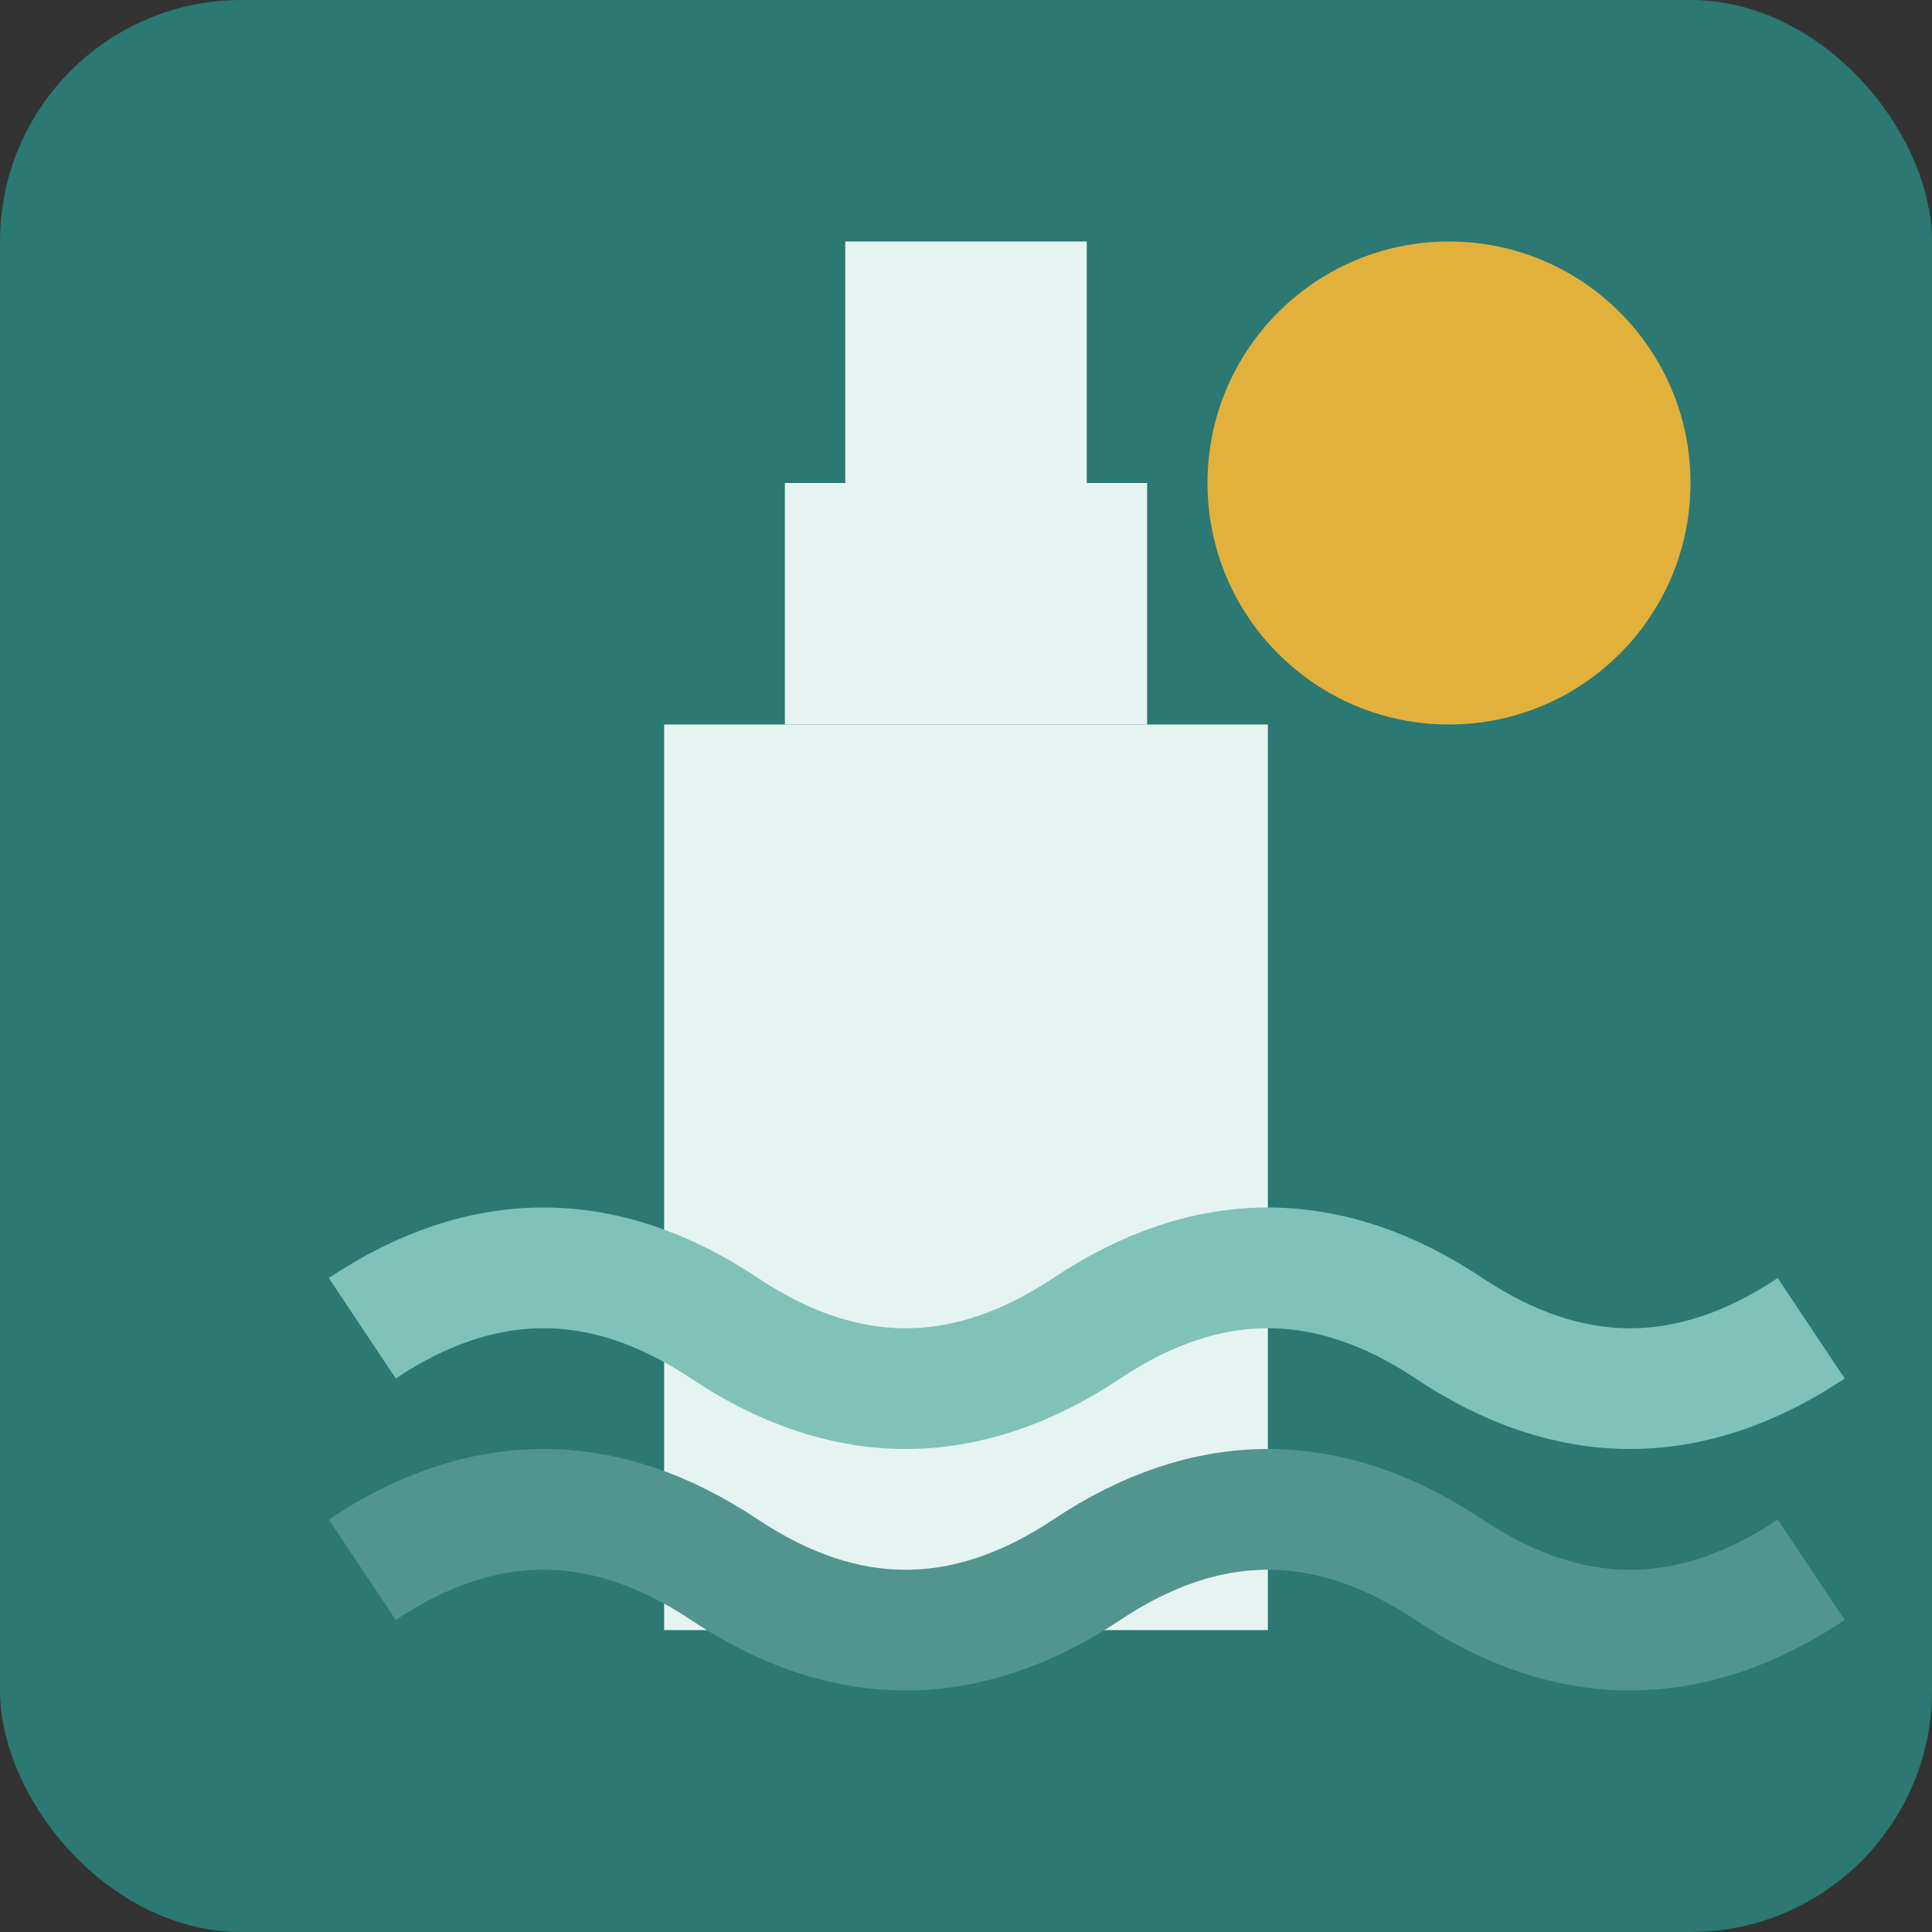
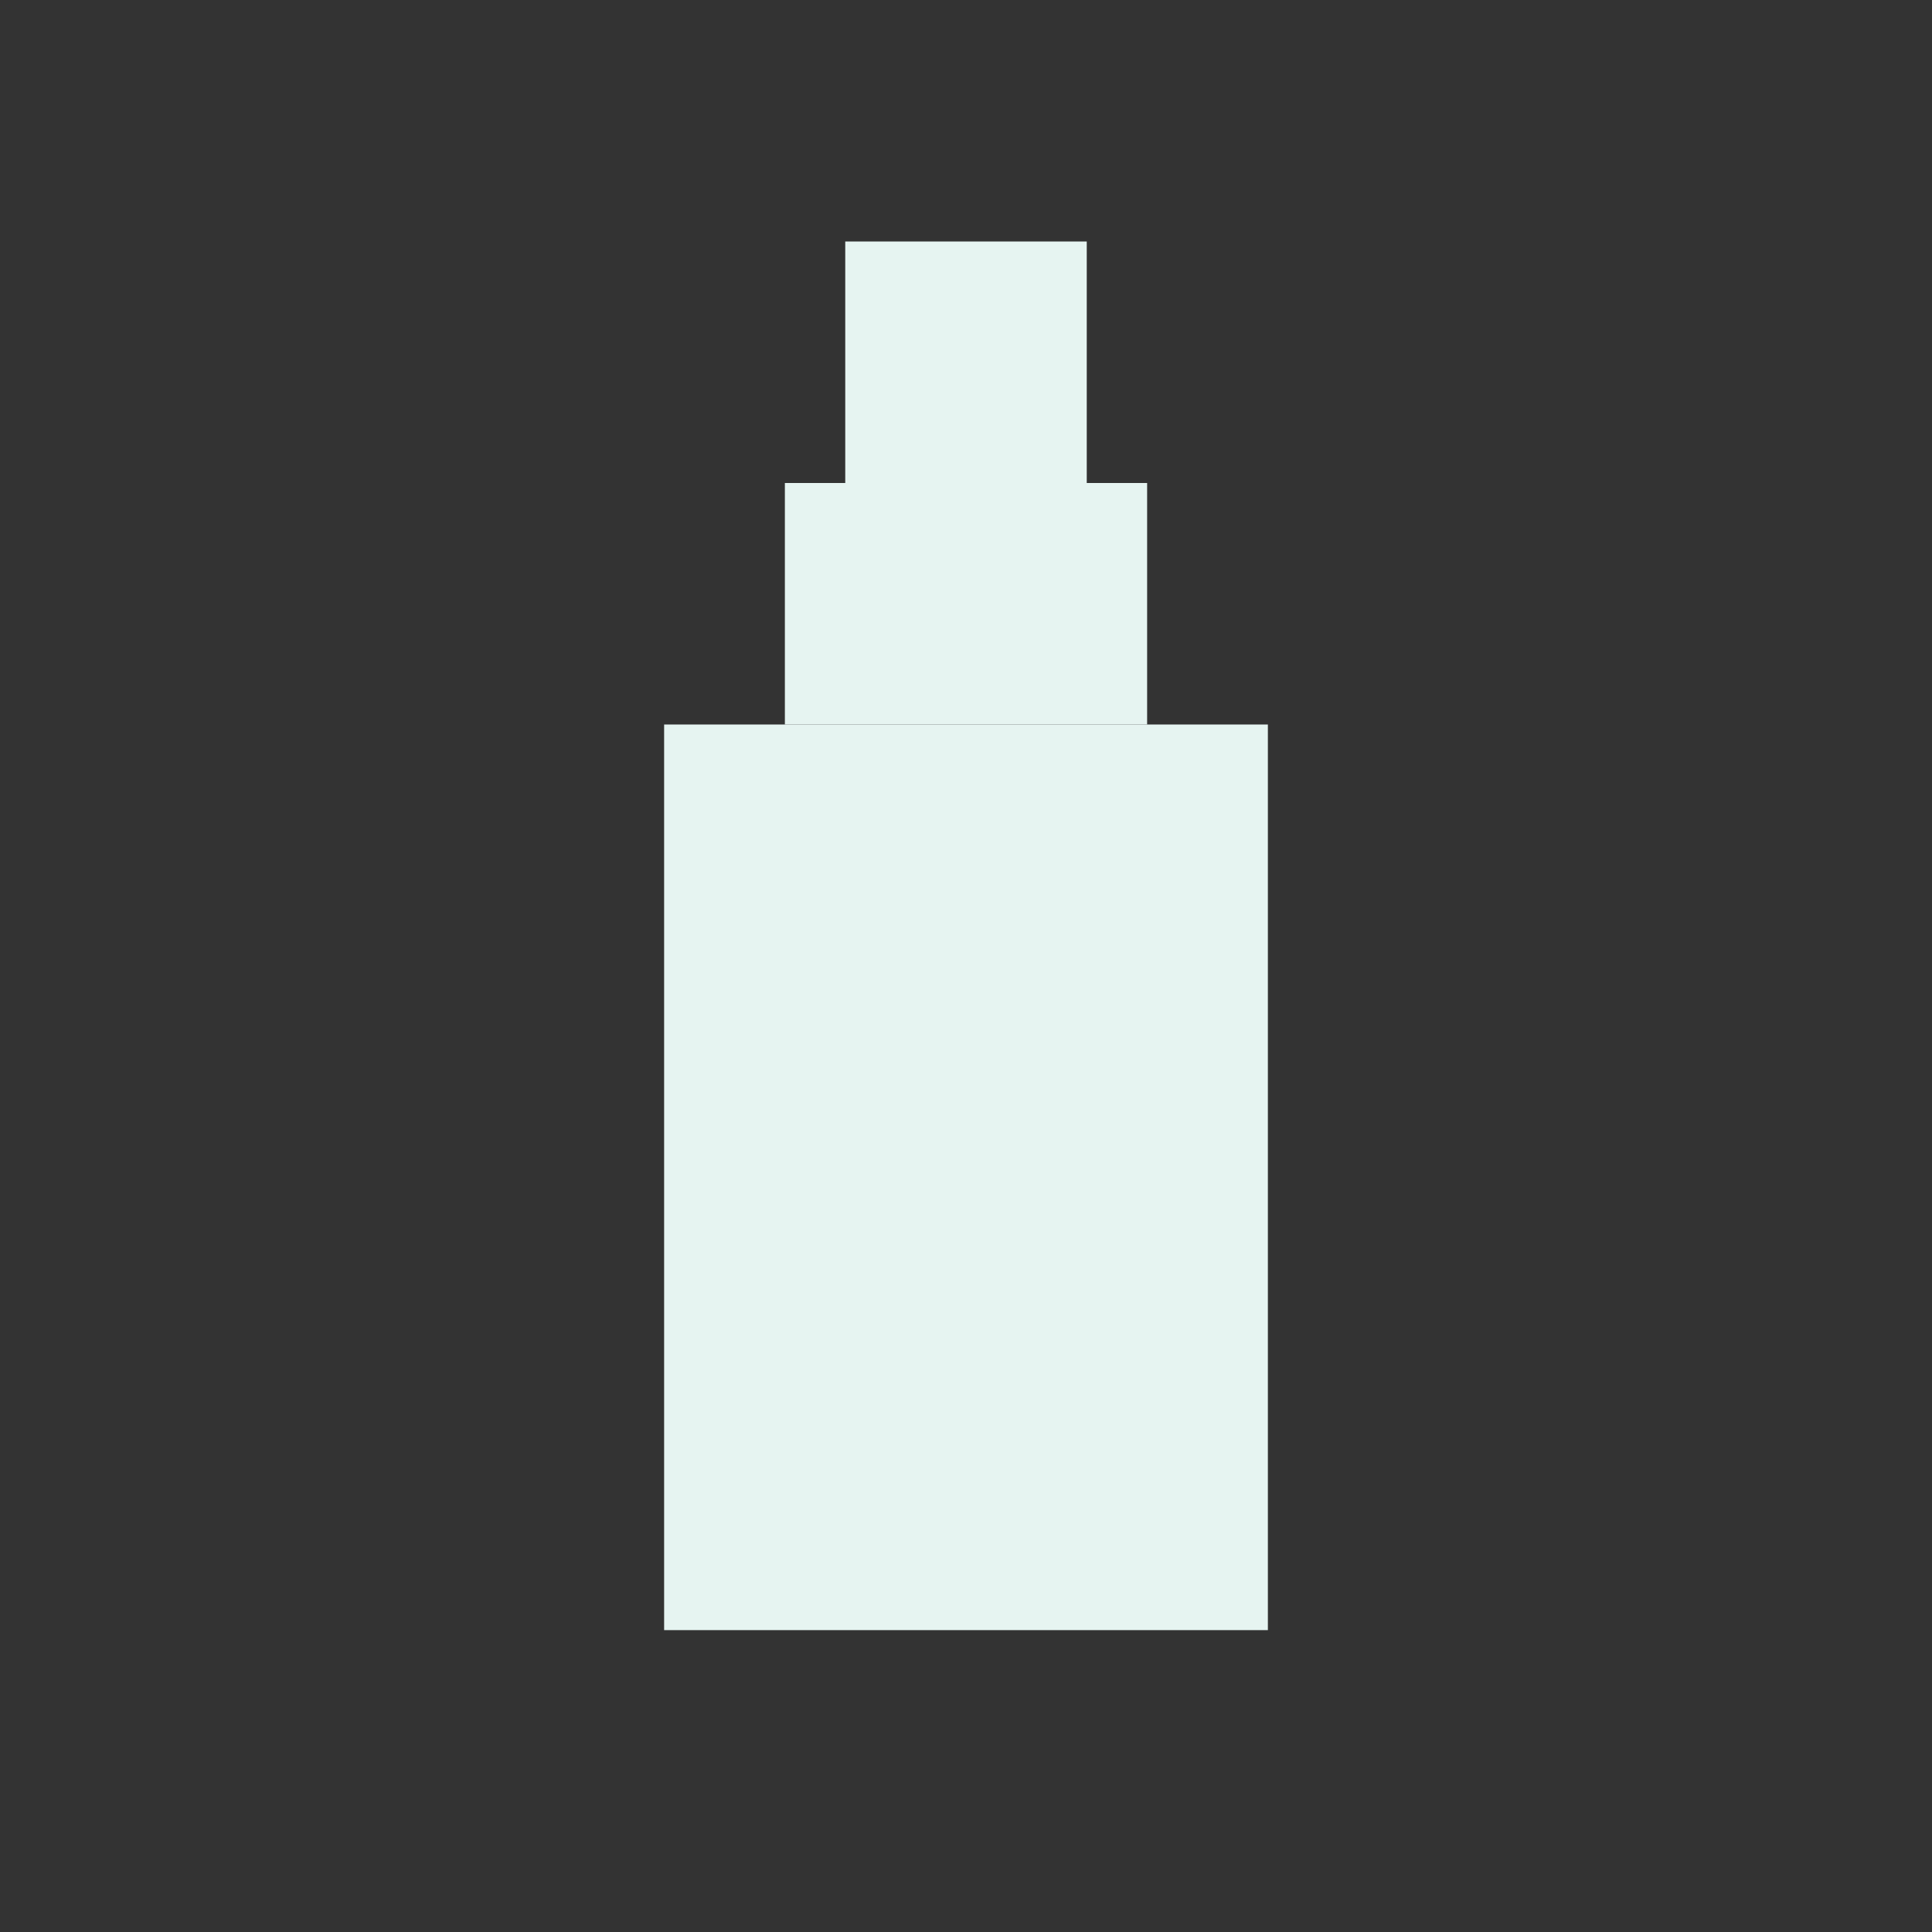
<svg xmlns="http://www.w3.org/2000/svg" width="32" height="32" viewBox="0 0 32 32">
  <rect x="0" y="0" width="32" height="32" fill="#333333" stroke="none" />
-   <rect width="32" height="32" rx="4" fill="#2C7873" />
  <rect x="11" y="12" width="10" height="15" fill="#E6F4F1" />
  <rect x="13" y="8" width="6" height="4" fill="#E6F4F1" />
  <rect x="14" y="4" width="4" height="4" fill="#E6F4F1" />
-   <path d="M6,22 Q9,20 12,22 Q15,24 18,22 Q21,20 24,22 Q27,24 30,22" stroke="#80C2B7" stroke-width="2" fill="none" />
-   <path d="M6,26 Q9,24 12,26 Q15,28 18,26 Q21,24 24,26 Q27,28 30,26" stroke="#52958F" stroke-width="2" fill="none" />
-   <circle cx="24" cy="8" r="4" fill="#E2B13C" />
</svg>